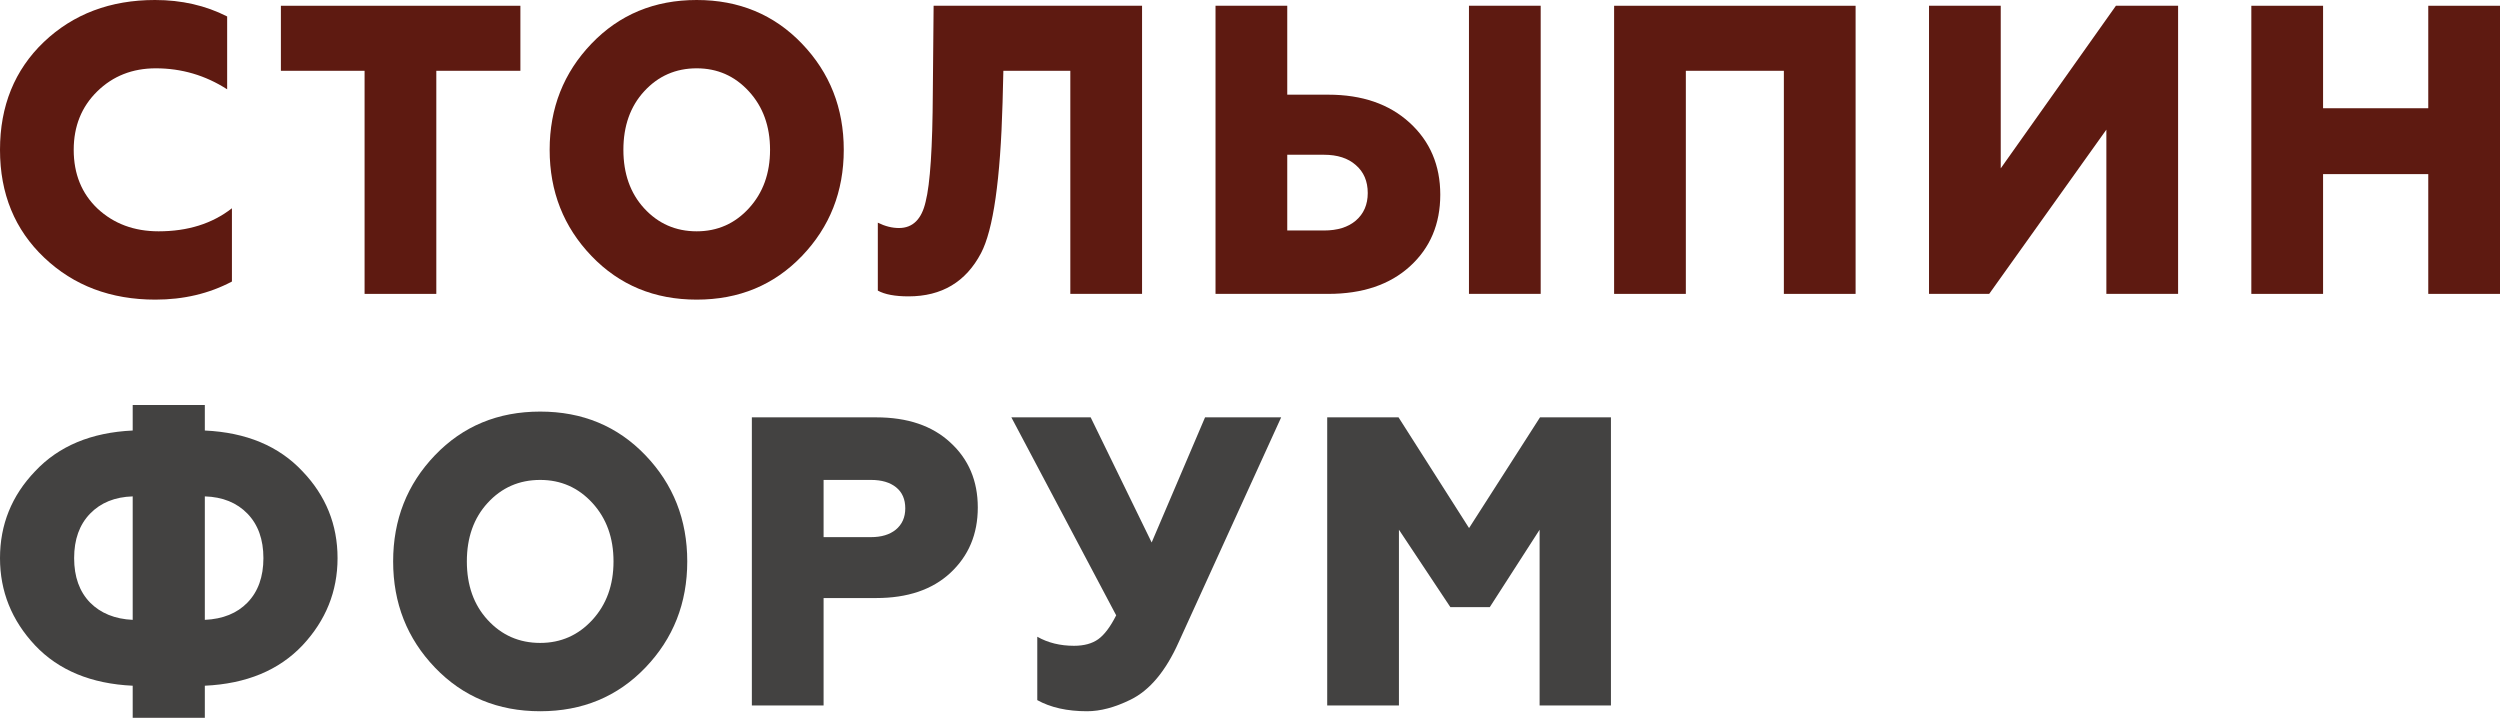
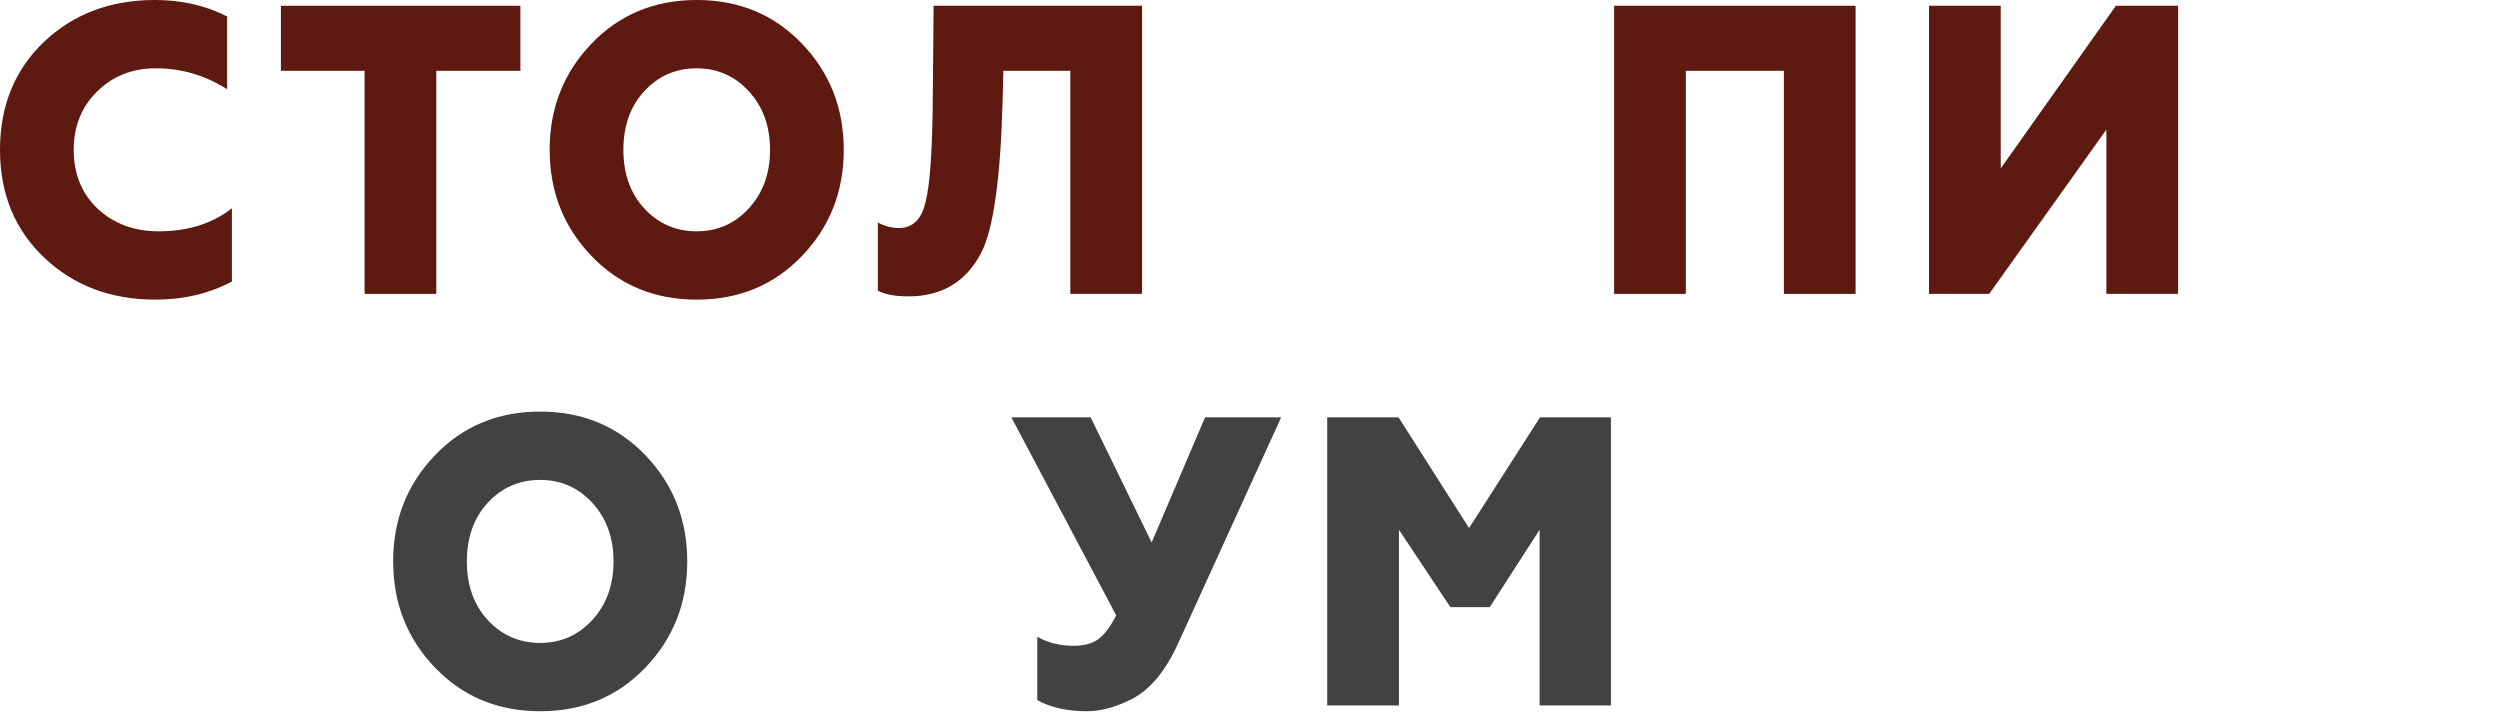
<svg xmlns="http://www.w3.org/2000/svg" width="101" height="29" viewBox="0 0 101 29" fill="none">
  <path d="M6.279 12.105C4.476 12.105 2.978 11.54 1.787 10.409C0.596 9.279 0 7.826 0 6.053C0 4.279 0.59 2.827 1.771 1.696C2.962 0.565 4.46 0 6.263 0C7.336 0 8.308 0.222 9.177 0.665V3.608C8.297 3.043 7.336 2.76 6.295 2.76C5.351 2.76 4.562 3.071 3.928 3.692C3.295 4.312 2.978 5.099 2.978 6.053C2.978 7.028 3.3 7.821 3.944 8.431C4.599 9.04 5.42 9.345 6.408 9.345C7.588 9.345 8.576 9.035 9.37 8.414V11.374C8.447 11.862 7.417 12.105 6.279 12.105Z" fill="#5E1A11" />
  <path d="M17.627 11.873H14.729V2.86H11.348V0.233H21.024V2.86H17.627V11.873Z" fill="#5E1A11" />
  <path d="M26.022 8.414C26.591 9.035 27.299 9.345 28.147 9.345C28.985 9.345 29.688 9.035 30.256 8.414C30.825 7.793 31.11 7.006 31.11 6.053C31.11 5.099 30.825 4.312 30.256 3.692C29.688 3.071 28.985 2.76 28.147 2.76C27.299 2.76 26.591 3.071 26.022 3.692C25.464 4.301 25.185 5.088 25.185 6.053C25.185 7.017 25.464 7.804 26.022 8.414ZM32.398 10.343C31.271 11.518 29.854 12.105 28.147 12.105C26.441 12.105 25.024 11.518 23.897 10.343C22.77 9.168 22.206 7.738 22.206 6.053C22.206 4.368 22.77 2.938 23.897 1.763C25.024 0.588 26.441 0 28.147 0C29.854 0 31.271 0.588 32.398 1.763C33.525 2.938 34.088 4.368 34.088 6.053C34.088 7.738 33.525 9.168 32.398 10.343Z" fill="#5E1A11" />
  <path d="M36.704 11.973C36.157 11.973 35.743 11.895 35.464 11.74V8.996C35.754 9.14 36.039 9.212 36.318 9.212C36.876 9.212 37.235 8.857 37.396 8.148C37.579 7.427 37.675 5.959 37.686 3.741L37.718 0.233H46.139V11.873H43.241V2.86H40.536L40.504 4.14C40.418 7.256 40.128 9.284 39.634 10.226C39.022 11.39 38.046 11.973 36.704 11.973Z" fill="#5E1A11" />
-   <path d="M53.663 11.873H49.107V0.233H52.005V3.825H53.663C55.026 3.825 56.121 4.201 56.947 4.955C57.774 5.709 58.187 6.679 58.187 7.865C58.187 9.051 57.779 10.016 56.963 10.759C56.148 11.501 55.047 11.873 53.663 11.873ZM52.005 6.252V9.312H53.486C54.033 9.312 54.462 9.179 54.774 8.913C55.096 8.636 55.257 8.264 55.257 7.799C55.257 7.322 55.096 6.945 54.774 6.668C54.462 6.391 54.033 6.252 53.486 6.252H52.005ZM62.244 11.873H59.346V0.233H62.244V11.873Z" fill="#5E1A11" />
  <path d="M68.108 11.873H65.21V0.233H74.966V11.873H72.068V2.86H68.108V11.873Z" fill="#5E1A11" />
  <path d="M80.363 11.873H77.932V0.233H80.83V6.801L85.483 0.233H87.995V11.873H85.097V5.238L80.363 11.873Z" fill="#5E1A11" />
-   <path d="M93.852 11.873H90.954V0.233H93.852V4.373H98.102V0.233H101V11.873H98.102V7.034H93.852V11.873Z" fill="#5E1A11" />
-   <path d="M8.275 29H5.361V27.703C3.687 27.625 2.372 27.082 1.417 26.073C0.472 25.065 0 23.89 0 22.548C0 21.196 0.472 20.026 1.417 19.04C2.372 18.02 3.687 17.471 5.361 17.393V16.362H8.275V17.393C9.95 17.471 11.264 18.02 12.22 19.04C13.164 20.026 13.637 21.196 13.637 22.548C13.637 23.89 13.164 25.065 12.22 26.073C11.264 27.082 9.95 27.625 8.275 27.703V29ZM5.361 25.042V20.054C4.642 20.076 4.068 20.309 3.639 20.752C3.209 21.196 2.995 21.794 2.995 22.548C2.995 23.302 3.209 23.901 3.639 24.344C4.068 24.776 4.642 25.009 5.361 25.042ZM8.275 20.054V25.042C9.005 25.009 9.579 24.776 9.998 24.344C10.427 23.901 10.642 23.302 10.642 22.548C10.642 21.794 10.427 21.196 9.998 20.752C9.569 20.309 8.994 20.076 8.275 20.054Z" fill="#434241" />
  <path d="M19.699 25.042C20.267 25.663 20.976 25.974 21.824 25.974C22.661 25.974 23.364 25.663 23.933 25.042C24.502 24.422 24.786 23.635 24.786 22.681C24.786 21.728 24.502 20.941 23.933 20.32C23.364 19.699 22.661 19.389 21.824 19.389C20.976 19.389 20.267 19.699 19.699 20.32C19.14 20.93 18.861 21.717 18.861 22.681C18.861 23.646 19.14 24.433 19.699 25.042ZM26.074 26.971C24.947 28.146 23.53 28.734 21.824 28.734C20.117 28.734 18.7 28.146 17.573 26.971C16.446 25.796 15.883 24.366 15.883 22.681C15.883 20.996 16.446 19.566 17.573 18.391C18.7 17.216 20.117 16.628 21.824 16.628C23.53 16.628 24.947 17.216 26.074 18.391C27.201 19.566 27.765 20.996 27.765 22.681C27.765 24.366 27.201 25.796 26.074 26.971Z" fill="#434241" />
-   <path d="M33.273 28.501H30.375V16.861H35.398C36.664 16.861 37.663 17.199 38.392 17.876C39.133 18.552 39.503 19.428 39.503 20.503C39.503 21.578 39.133 22.459 38.392 23.147C37.663 23.823 36.664 24.161 35.398 24.161H33.273V28.501ZM33.273 19.389V21.7H35.189C35.607 21.7 35.94 21.6 36.187 21.401C36.444 21.19 36.573 20.902 36.573 20.536C36.573 20.17 36.45 19.888 36.203 19.688C35.956 19.488 35.618 19.389 35.189 19.389H33.273Z" fill="#434241" />
  <path d="M43.918 28.734C43.113 28.734 42.443 28.584 41.906 28.285V25.724C42.335 25.968 42.829 26.09 43.387 26.09C43.795 26.09 44.122 26.001 44.369 25.824C44.616 25.647 44.858 25.325 45.094 24.86L40.859 16.861H44.063L46.527 21.916L48.684 16.861H51.759L47.621 25.94C47.096 27.115 46.446 27.891 45.673 28.268C45.04 28.579 44.455 28.734 43.918 28.734Z" fill="#434241" />
  <path d="M56.517 28.501H53.619V16.861H56.501L59.35 21.334L62.216 16.861H65.082V28.501H62.2V21.401L60.188 24.527H58.594L56.517 21.401V28.501Z" fill="#434241" />
</svg>